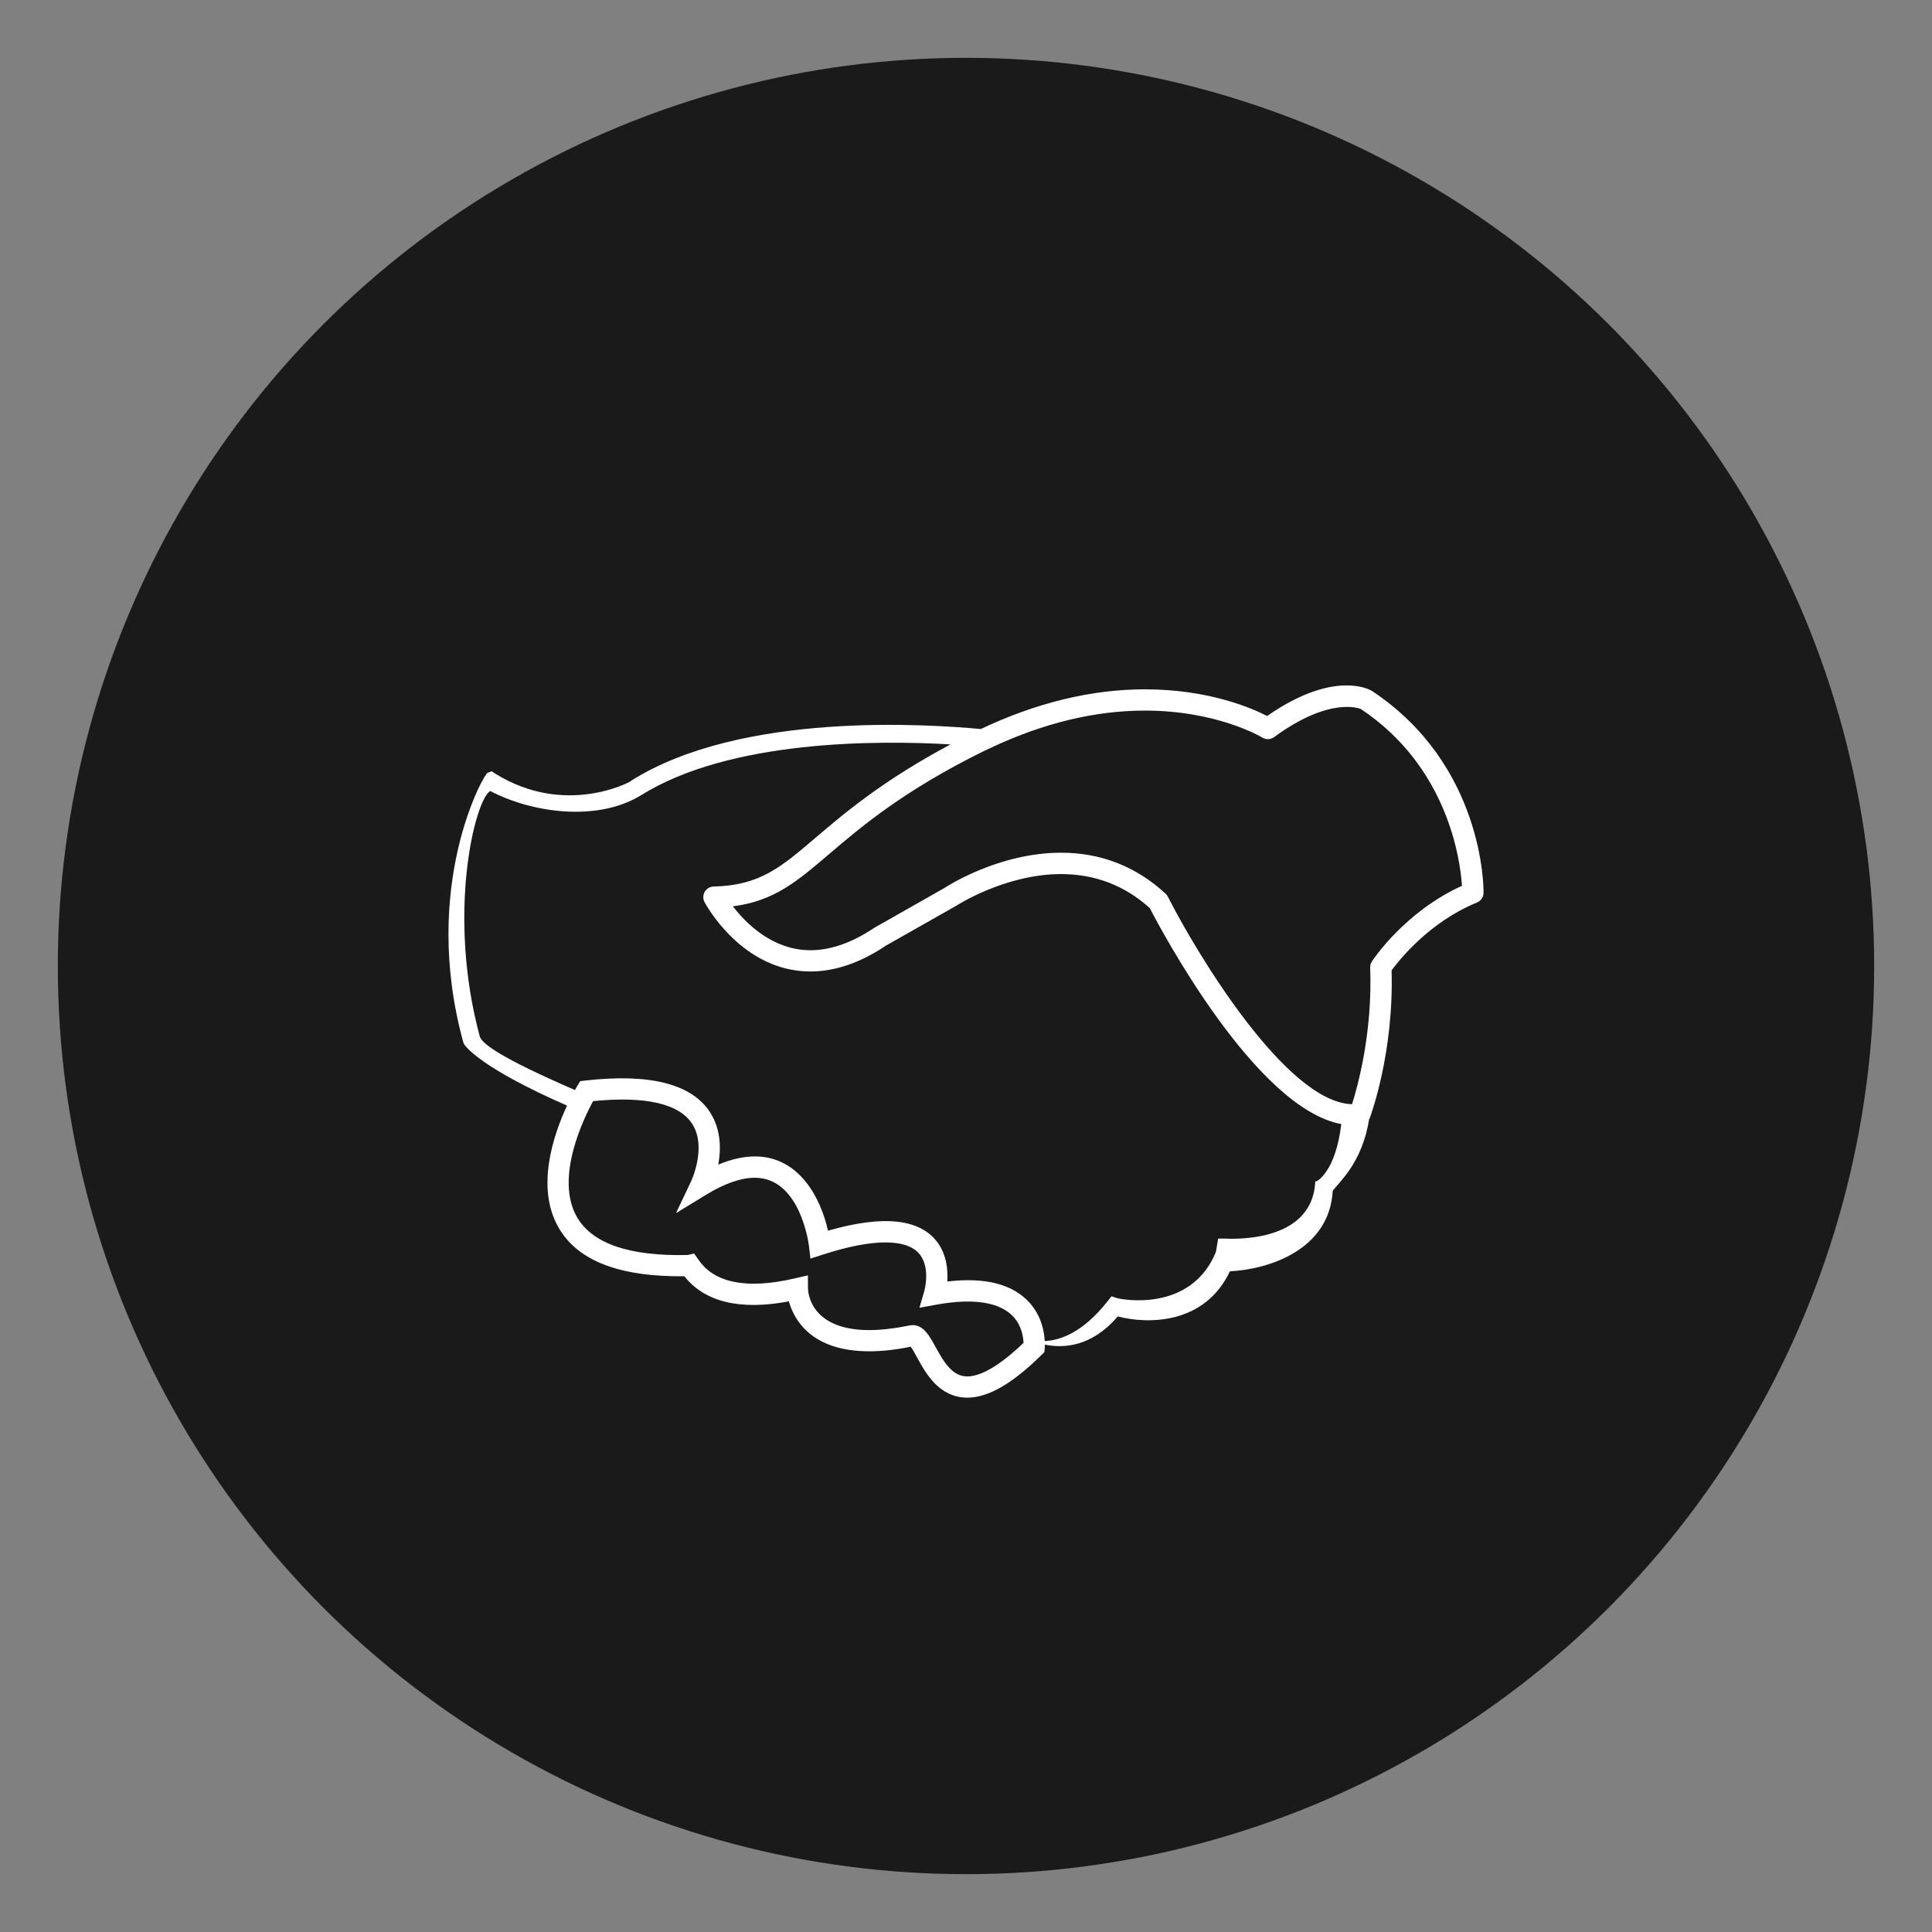
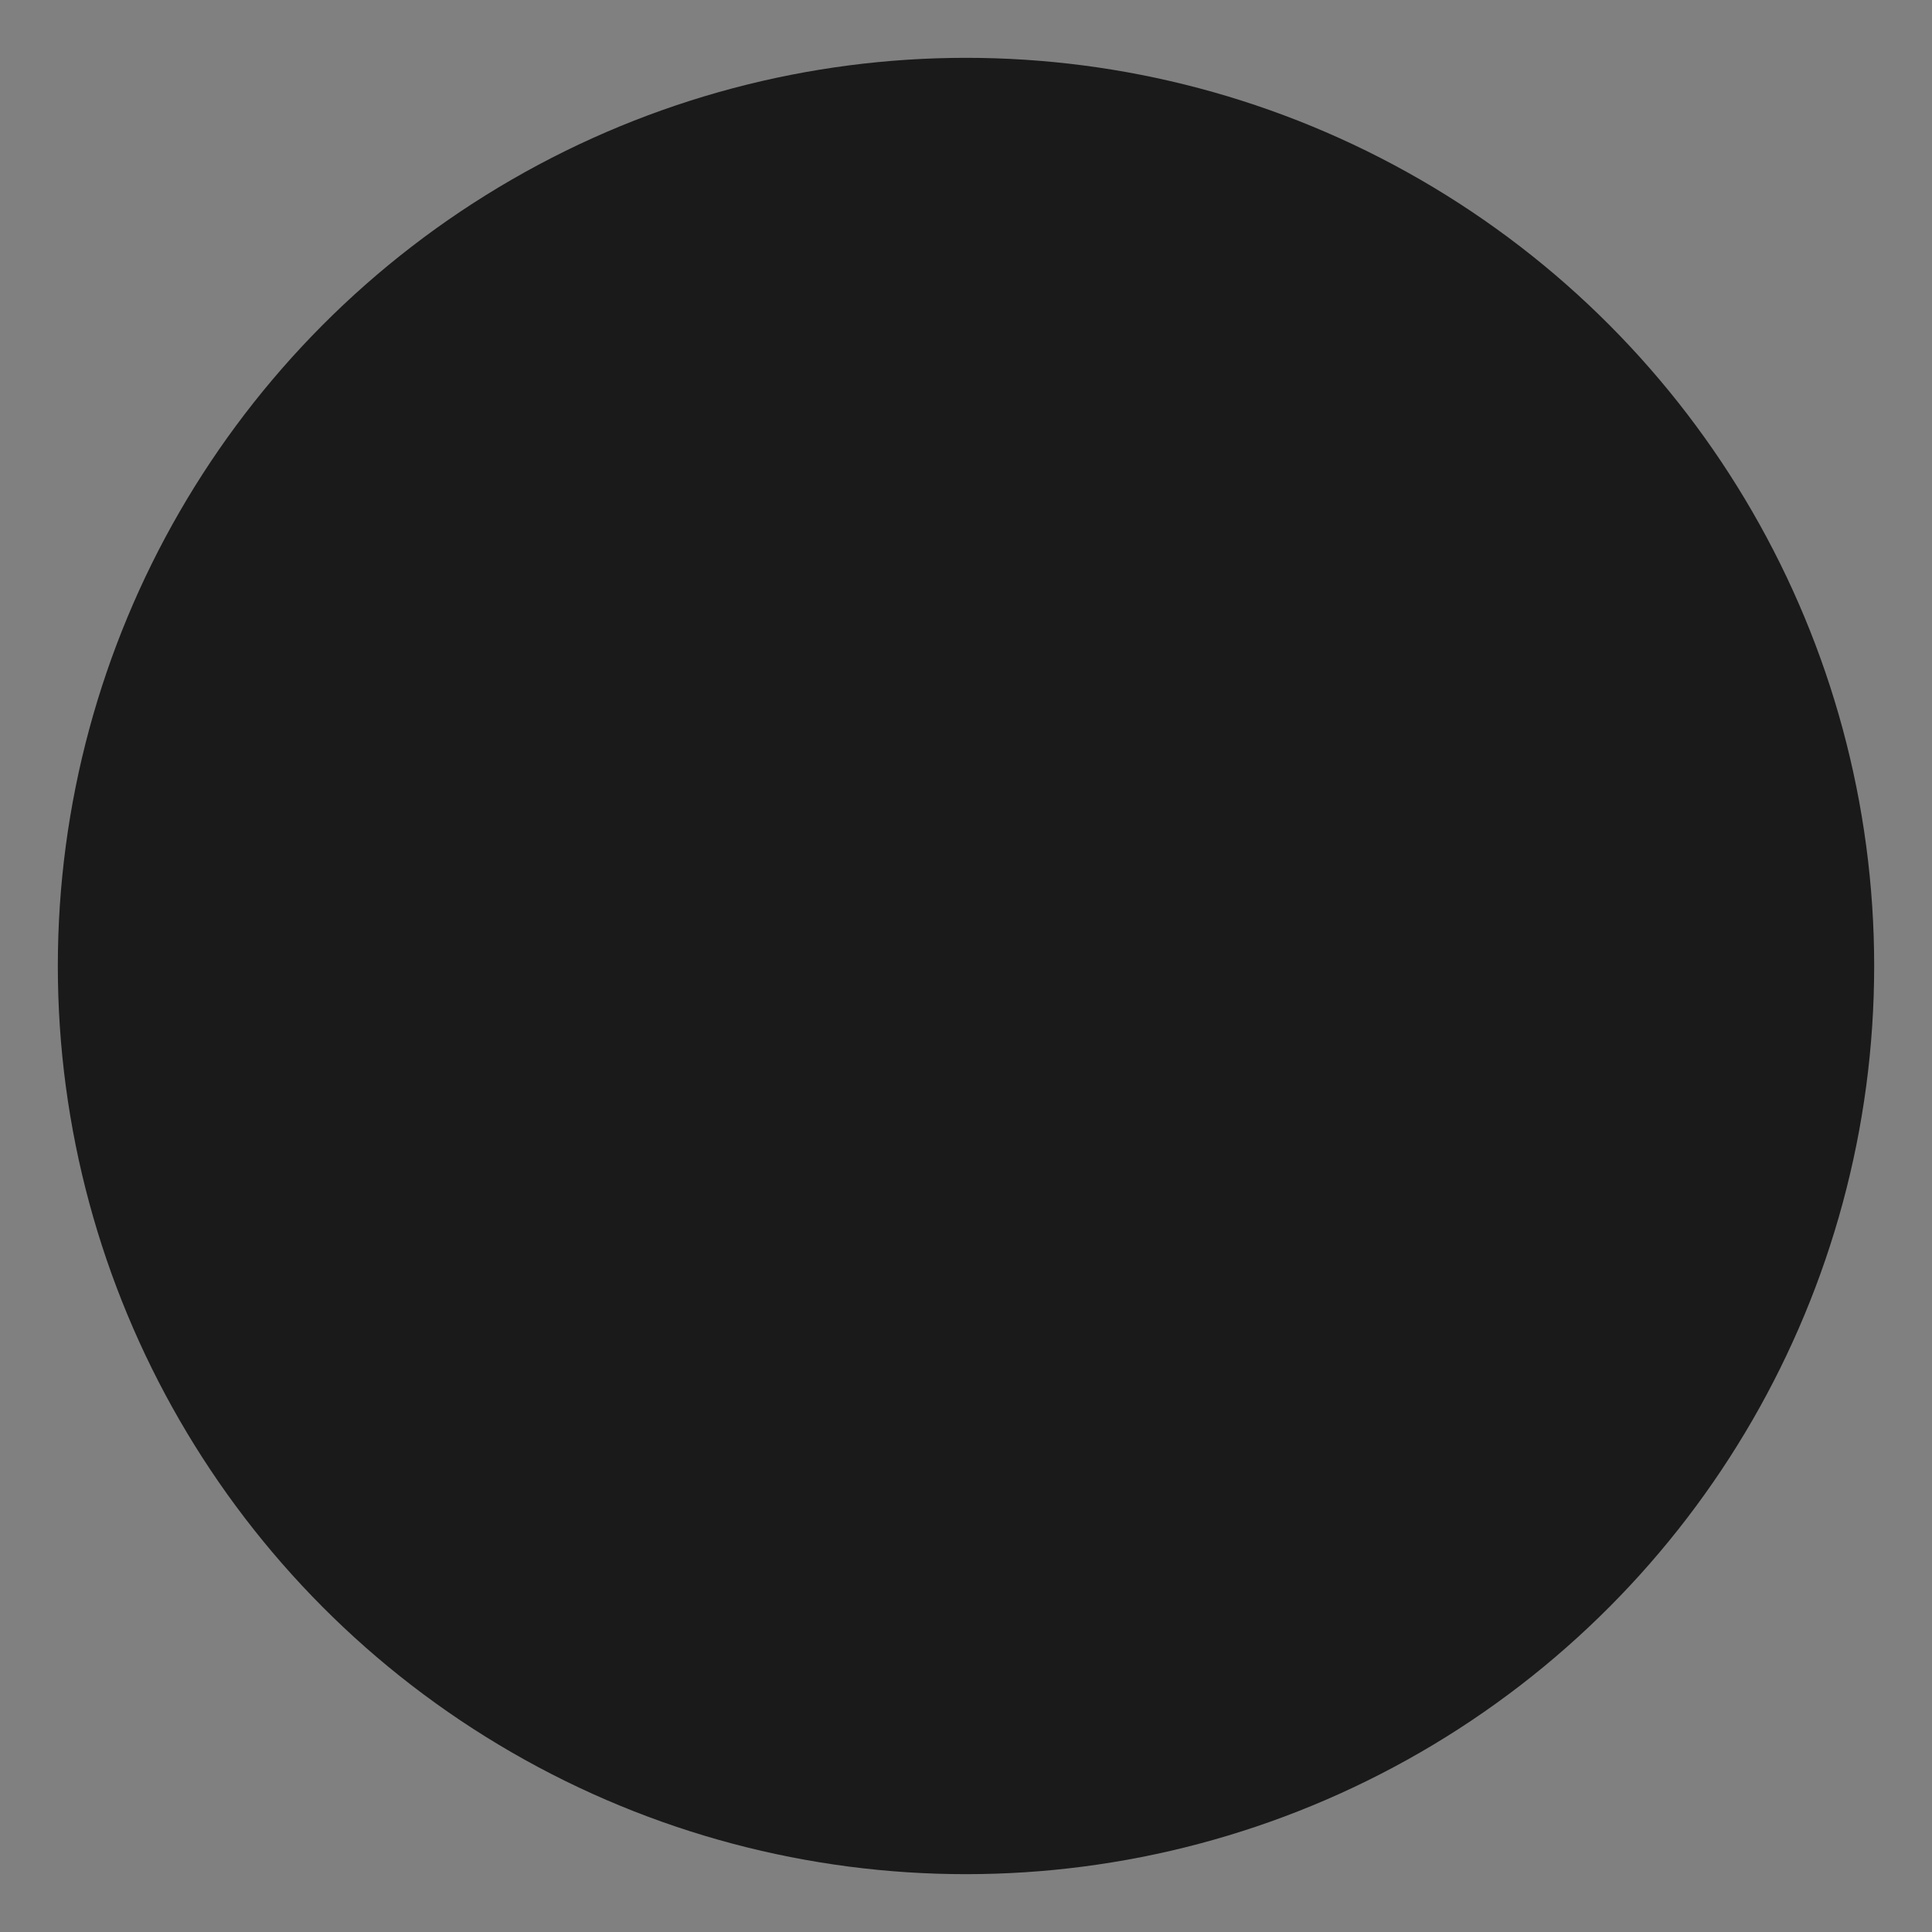
<svg xmlns="http://www.w3.org/2000/svg" version="1.1" x="0px" y="0px" width="60px" height="60px" viewBox="0 0 60 60" enable-background="new 0 0 60 60" xml:space="preserve">
  <rect x="0" y="0" width="60" height="60" fill="#808080" stroke="none" />
  <g id="Calque_1">
    <circle fill="#1A1A1A" cx="30" cy="30" r="28.204" />
  </g>
  <g id="Calque_2">
    <g display="none">
      <polygon display="inline" fill="#FFFFFF" points="22.795,29.093 32.82,39.517 50.433,20.483   " />
-       <polygon display="inline" fill="#FFFFFF" points="21.907,38.211 20.025,29.074 50.433,20.483 9.567,29.405 19.517,29.144     21.729,38.982 28.01,34.935 22.76,29.45   " />
    </g>
    <g display="none">
      <path display="inline" fill="#FFFFFF" d="M29.947,34.666c-2.106,0-3.999-0.918-5.298-2.375h-0.657v13.523l5.953-4.693l5.956,4.693    V32.291h-0.656C33.945,33.748,32.053,34.666,29.947,34.666z" />
      <path display="inline" fill="#FFFFFF" d="M32.883,20.646c-0.217-0.117-0.488-0.035-0.605,0.182l-3.012,5.598l-1.678-1.848    c-0.137-0.15-0.364-0.193-0.55-0.092c-0.218,0.12-0.297,0.394-0.177,0.611l1.866,3.389c0.091,0.166,0.24,0.304,0.431,0.379    c0.434,0.171,0.925-0.042,1.097-0.477l0.019-0.047l2.816-7.137C33.17,20.997,33.084,20.755,32.883,20.646z" />
      <g display="inline">
-         <path fill="#FFFFFF" d="M30,32.309c-4.147,0-7.522-3.375-7.522-7.523s3.375-7.522,7.522-7.522c4.148,0,7.521,3.375,7.521,7.522     S34.148,32.309,30,32.309z M30,17.999c-3.742,0-6.788,3.045-6.788,6.787s3.045,6.787,6.788,6.787     c3.744,0,6.787-3.044,6.787-6.787S33.744,17.999,30,17.999z" />
-       </g>
+         </g>
    </g>
-     <path fill="#FFFFFF" d="M42.604,21.455c-0.048-0.029-0.309-0.169-0.787-0.169c-0.51,0-1.343,0.168-2.465,0.95   c-0.482-0.248-1.819-0.828-3.794-0.828c-1.666,0-3.381,0.418-5.098,1.233c-1.592-0.146-7.435-0.561-10.868,1.611l-0.03,0.024   c-0.017,0.014-2.013,1.091-4.175-0.246l-0.118-0.077l-0.131,0.05c-0.118,0.047-2.079,3.521-0.751,8.363l0.013,0.037   c0.048,0.111,0.582,0.783,3.21,1.932c-0.41,0.882-0.978,2.517-0.276,3.766c0.586,1.047,1.883,1.555,3.919,1.535   c0.632,0.797,1.723,1.066,3.246,0.779c0.158,0.566,0.694,1.551,2.497,1.551c0.397,0,0.841-0.05,1.287-0.143   c0.054,0.071,0.131,0.212,0.19,0.322c0.276,0.503,0.691,1.26,1.569,1.26c0.648,0,1.403-0.436,2.307-1.33l0.084-0.084l0.012-0.117   c0.001-0.005,0.004-0.051,0.005-0.115c0.562,0.115,1.443,0.083,2.262-0.876c0.976,0.254,2.713,0.232,3.483-1.401   c1.158-0.057,3.084-0.633,3.194-2.496c0.169-0.255,0.915-0.849,1.13-2.231c0.005-0.011,0.016-0.017,0.02-0.029   c0.03-0.083,0.751-2.026,0.678-4.591c0.236-0.32,1.171-1.501,2.65-2.106c0.123-0.05,0.204-0.168,0.206-0.302   C46.074,27.568,46.08,23.76,42.604,21.455z M30.042,42.746c-0.451,0-0.705-0.398-0.989-0.918c-0.192-0.348-0.371-0.676-0.713-0.676   l-0.099,0.012c-0.458,0.093-0.876,0.143-1.245,0.143c-1.819,0-1.901-1.156-1.903-1.288l-0.003-0.411L24.687,39.7   c-1.48,0.348-2.508,0.148-2.996-0.581l-0.137-0.192l-0.19,0.048c-1.828,0.044-2.985-0.358-3.455-1.194   c-0.683-1.215,0.228-3.067,0.51-3.585c1.633-0.163,2.683,0.082,3.083,0.715c0.453,0.715-0.03,1.756-0.036,1.767l-0.472,0.997   l0.941-0.574c0.572-0.35,1.079-0.525,1.508-0.525c1.421,0,1.676,2.089,1.679,2.111l0.046,0.4l0.384-0.123   c1.57-0.512,2.643-0.504,3.026,0.01c0.323,0.432,0.128,1.117,0.126,1.125l-0.15,0.514l0.525-0.095   c1.153-0.211,1.978-0.079,2.395,0.377c0.258,0.281,0.305,0.633,0.313,0.808C30.894,42.562,30.346,42.746,30.042,42.746z    M40.901,36.681l-0.05,0.011l-0.003-0.036c-0.06,2.014-2.723,1.809-2.835,1.809h-0.182l-0.069,0.412   c-0.777,1.913-2.973,1.47-3.063,1.439l-0.181-0.059l-0.117,0.149c-0.774,0.986-1.484,1.222-1.956,1.242   c-0.014-0.28-0.095-0.771-0.474-1.194c-0.514-0.57-1.369-0.796-2.552-0.656c0.023-0.35-0.016-0.825-0.308-1.219   c-0.542-0.728-1.676-0.855-3.397-0.358c-0.211-0.96-0.863-2.307-2.269-2.307c-0.353,0-0.732,0.084-1.138,0.255   c0.085-0.473,0.089-1.079-0.244-1.608c-0.564-0.896-1.868-1.232-3.885-1.004l-0.16,0.019l-0.084,0.139   c-0.008,0.013-0.037,0.061-0.079,0.137c-2.351-1.021-2.852-1.428-2.95-1.646c-1.044-3.84-0.15-7.382,0.321-7.64   c1.303,0.682,3.32,0.96,4.671,0.138c2.773-1.74,7.391-1.716,9.622-1.586c-2.098,1.119-3.295,2.135-4.188,2.896   c-1.084,0.926-1.739,1.484-3.167,1.518c-0.115,0.002-0.22,0.065-0.277,0.163c-0.058,0.098-0.06,0.221-0.007,0.32   c0.047,0.088,1.167,2.155,3.289,2.155c0.762,0,1.554-0.271,2.333-0.797l2.18-1.235c0.015-0.01,1.524-0.993,3.271-0.993   c1.052,0,1.978,0.354,2.755,1.057c0.338,0.657,3.283,6.214,5.947,6.707C41.479,36.383,40.908,36.672,40.901,36.681z M42.607,29.856   c-0.037,0.057-0.057,0.124-0.055,0.192c0.077,2.02-0.387,3.687-0.563,4.244c-2.035-0.053-4.815-4.662-5.721-6.446   c-0.018-0.035-0.041-0.066-0.069-0.091c-0.912-0.844-2.003-1.273-3.246-1.273c-1.951,0-3.567,1.059-3.615,1.091l-2.183,1.239   c-0.689,0.463-1.357,0.698-1.985,0.698c-1.172,0-1.998-0.828-2.409-1.363c1.278-0.163,1.988-0.769,2.999-1.632   c0.967-0.824,2.29-1.954,4.786-3.186c0.079-0.039,0.158-0.073,0.237-0.11c0.009,0.001,0.02,0.001,0.021,0.002l0.001-0.013   c1.606-0.752,3.205-1.14,4.752-1.14c2.258,0,3.629,0.829,3.643,0.837c0.116,0.072,0.262,0.066,0.369-0.014   c1.747-1.282,2.674-0.876,2.685-0.876c0,0,0,0,0-0.001c2.714,1.8,3.096,4.697,3.149,5.496C43.63,28.315,42.65,29.791,42.607,29.856   z" />
  </g>
</svg>